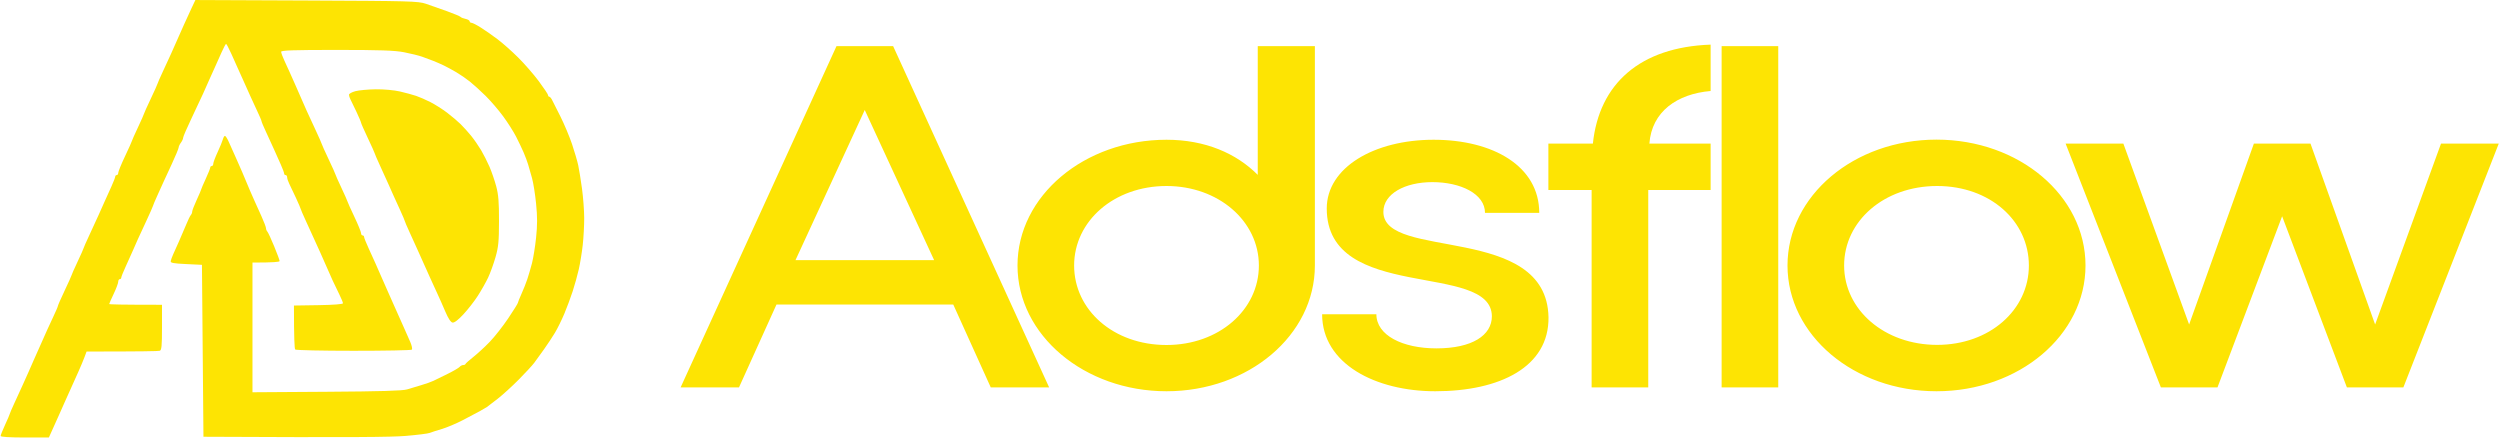
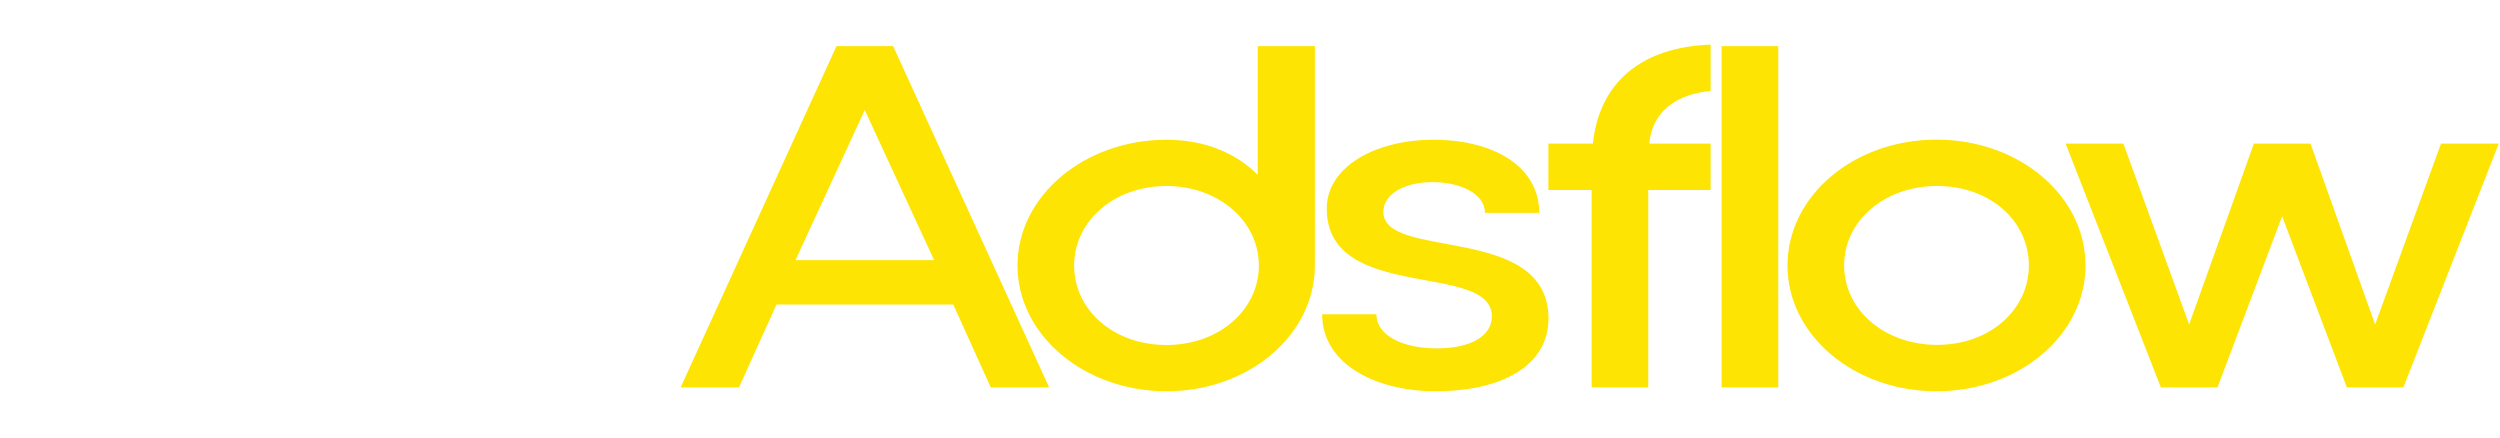
<svg xmlns="http://www.w3.org/2000/svg" version="1.2" viewBox="0 0 1999 350" width="600" height="105">
  <style>
		.s0 { fill: #fde403 } 
	</style>
  <g id="Background">
-     <path id="Path 35" class="s0" d="m283.8 72.95c-2.83 0.75-5.14 2.04-5.12 2.87 0.01 0.83 0.53 2.46 1.14 3.62 0.62 1.16 2.79 5.64 4.81 9.96 2.03 4.31 3.69 8.25 3.7 8.74 0.01 0.5 2.47 6.07 5.45 12.37 2.99 6.3 5.43 11.73 5.43 12.06 0 0.34 1.94 4.82 4.31 9.96 2.37 5.14 5.39 11.79 6.71 14.78 1.32 2.98 3.14 7.06 4.03 9.05 0.9 1.99 3.31 7.28 5.36 11.76 2.05 4.48 3.72 8.42 3.72 8.75 0 0.33 1.68 4.27 3.74 8.74 2.05 4.48 4.76 10.46 6.03 13.28 1.26 2.82 3.33 7.43 4.6 10.25 1.27 2.82 3.77 8.39 5.55 12.37 1.78 3.98 4.51 9.95 6.07 13.27 1.56 3.32 4.45 9.83 6.42 14.48 2.36 5.54 4.35 8.57 5.8 8.81 1.42 0.24 4.54-2.14 8.71-6.64 3.58-3.85 8.78-10.53 11.55-14.84 2.77-4.31 6.45-10.83 8.18-14.48 1.72-3.65 4.38-10.98 5.9-16.29 2.36-8.21 2.78-12.52 2.81-28.95 0.04-15.16-0.44-21.12-2.21-27.75-1.24-4.65-3.67-11.71-5.38-15.69-1.72-3.98-4.78-10-6.79-13.39-2.02-3.38-5.57-8.5-7.89-11.37-2.32-2.87-6.13-7.08-8.45-9.37-2.32-2.28-7.21-6.42-10.86-9.19-3.65-2.77-9.62-6.55-13.27-8.41-3.65-1.86-8.81-4.11-11.46-5-2.65-0.9-8.49-2.48-12.97-3.52-4.66-1.07-12.92-1.82-19.3-1.74-6.14 0.08-13.48 0.76-16.32 1.51zm-131-66.56c-1.65 3.52-4.35 9.38-5.98 13.03-1.63 3.65-4.17 9.35-5.63 12.67-1.46 3.32-3.63 8.2-4.82 10.86-1.2 2.65-4.13 9.03-6.53 14.17-2.4 5.14-4.36 9.62-4.36 9.96 0 0.33-2.45 5.76-5.43 12.06-2.99 6.3-5.43 11.73-5.43 12.07 0 0.33-2.17 5.21-4.83 10.85-2.65 5.64-4.82 10.53-4.82 10.86 0 0.33-2.45 5.76-5.43 12.07-2.99 6.3-5.43 12.27-5.43 13.27 0 0.99-0.55 1.81-1.21 1.81-0.66 0-1.21 0.54-1.21 1.21 0 0.66-1.41 4.32-3.15 8.14-1.73 3.81-4.13 9.11-5.32 11.76-1.2 2.66-3.38 7.54-4.85 10.86-1.48 3.32-4.78 10.51-7.35 15.99-2.56 5.47-4.66 10.22-4.66 10.55 0 0.34-2.17 5.22-4.83 10.86-2.65 5.64-4.82 10.53-4.82 10.86 0 0.33-2.45 5.76-5.43 12.07-2.99 6.3-5.43 11.87-5.44 12.36 0 0.5-1.69 4.44-3.74 8.75-2.06 4.31-4.2 8.93-4.76 10.26-0.56 1.32-2.61 5.94-4.56 10.25-1.95 4.31-4.73 10.56-6.18 13.88-1.46 3.31-3.36 7.66-4.23 9.65-0.88 1.99-2.95 6.6-4.6 10.25-1.65 3.65-4.7 10.3-6.77 14.78-2.07 4.48-3.76 8.42-3.76 8.75 0 0.33-1.63 4.13-3.62 8.44-1.99 4.32-3.62 8.39-3.62 9.05 0 0.76 7.24 1.21 19.3 1.21h19.31c4.46-9.82 6.95-15.38 8.41-18.7 1.46-3.32 3.69-8.34 4.96-11.16 1.27-2.82 3.35-7.44 4.62-10.26 1.27-2.82 3.77-8.38 5.55-12.36 1.79-3.98 4.01-9.28 4.94-11.77l1.68-4.52c43.95 0 57.52-0.27 58.52-0.6 1.5-0.5 1.81-3.69 1.81-18.7v-18.1c-32.73 0-42.23-0.27-42.23-0.61 0-0.33 1.62-3.99 3.59-8.14 1.98-4.15 3.61-8.49 3.62-9.65 0.02-1.16 0.57-2.11 1.23-2.11 0.67 0 1.21-0.55 1.21-1.21 0-0.66 1.56-4.6 3.48-8.75 1.91-4.14 4.65-10.25 6.1-13.57 1.44-3.32 3.11-7.12 3.71-8.44 0.6-1.33 3.55-7.71 6.57-14.18 3.01-6.47 5.48-12.04 5.48-12.37 0-0.33 1.66-4.27 3.69-8.74 2.04-4.48 4.18-9.23 4.78-10.56 0.59-1.33 3.54-7.71 6.56-14.18 3.01-6.47 5.49-12.44 5.52-13.27 0.02-0.83 0.84-2.59 1.83-3.92 0.98-1.33 1.78-3.09 1.77-3.92-0.01-0.83 3.16-8.16 7.05-16.29 3.9-8.13 7.91-16.68 8.92-19 1.01-2.32 3.3-7.48 5.09-11.46 1.79-3.99 3.99-8.87 4.9-10.86 0.9-1.99 3.02-6.74 4.72-10.56 1.69-3.81 3.35-6.94 3.68-6.94 0.33 0 2.27 3.67 4.3 8.15 2.03 4.48 4.16 9.23 4.72 10.55 0.57 1.33 2.65 5.95 4.63 10.26 1.98 4.31 4.53 10.01 5.68 12.67 1.14 2.65 3.64 8.08 5.55 12.06 1.9 3.98 3.47 7.65 3.47 8.15 0 0.49 1.59 4.29 3.53 8.44 1.94 4.15 4.86 10.53 6.5 14.18 1.63 3.65 4.12 9.21 5.52 12.37 1.4 3.15 2.55 6.27 2.55 6.93 0 0.67 0.54 1.21 1.21 1.21 0.66 0 1.2 0.81 1.2 1.81 0 0.99 0.76 3.3 1.68 5.13 0.92 1.82 3.36 6.98 5.43 11.46 2.06 4.48 3.75 8.41 3.75 8.75 0 0.33 1.94 4.81 4.31 9.95 2.38 5.14 5.4 11.79 6.74 14.78 1.33 2.98 3.43 7.6 4.66 10.25 1.23 2.66 3.39 7.54 4.8 10.86 1.42 3.32 3.7 8.48 5.08 11.46 1.38 2.99 3.79 8.01 5.36 11.16 1.56 3.16 2.84 6.28 2.84 6.94 0 0.74-7.55 1.32-19.61 1.51l-19.61 0.3c0 26.49 0.46 34.63 1.01 35.19 0.55 0.55 21.55 1.01 46.65 1.01 25.11 0 46.1-0.4 46.65-0.9 0.56-0.49 0.01-3.2-1.21-6.03-1.22-2.83-3.56-8.12-5.19-11.77-1.64-3.65-3.76-8.4-4.72-10.56-0.96-2.16-2.53-5.69-3.49-7.84-0.96-2.16-3.07-6.91-4.69-10.56-1.62-3.65-4.13-9.35-5.58-12.67-1.45-3.32-3.36-7.66-4.24-9.65-0.87-1.99-3.28-7.28-5.34-11.76-2.06-4.48-3.74-8.69-3.74-9.35 0-0.67-0.55-1.21-1.21-1.21-0.66 0-1.21-0.82-1.21-1.81 0-1-2.44-6.97-5.43-13.27-2.98-6.31-5.43-11.74-5.43-12.07 0-0.33-2.17-5.22-4.82-10.86-2.66-5.64-4.83-10.52-4.83-10.85 0-0.34-2.44-5.77-5.43-12.07-2.98-6.3-5.43-11.73-5.43-12.06 0-0.34-2.46-5.9-5.48-12.37-3.01-6.47-5.97-12.85-6.56-14.18-0.6-1.32-2.27-5.12-3.71-8.44-1.44-3.32-3.94-9.02-5.56-12.67-1.62-3.65-3.68-8.27-4.57-10.26-0.9-1.99-2.76-6.06-4.14-9.04-1.39-2.99-2.52-6.11-2.53-6.94-0.02-1.18 9.64-1.51 44.32-1.51 34.9 0 46.39 0.39 53.99 1.86 5.31 1.02 11.82 2.63 14.48 3.58 2.65 0.94 6.72 2.46 9.05 3.37 2.32 0.91 6.12 2.58 8.44 3.7 2.32 1.13 6.74 3.52 9.81 5.33 3.08 1.8 7.96 5.16 10.86 7.47 2.9 2.31 8.58 7.46 12.63 11.46 4.05 4 10.36 11.34 14.01 16.32 3.66 4.97 8.32 12.3 10.36 16.28 2.03 3.98 4.75 9.69 6.04 12.67 1.3 2.99 2.91 7.33 3.6 9.65 0.68 2.33 2.08 7.21 3.11 10.86 1.03 3.65 2.5 12.88 3.26 20.51 1.05 10.5 1.05 17.11-0.01 27.15-0.77 7.3-2.26 16.53-3.3 20.51-1.05 3.98-2.71 9.68-3.71 12.67-0.99 2.98-3.09 8.28-4.67 11.76-1.58 3.48-2.88 6.74-2.9 7.24-0.02 0.5-3.5 6.06-7.73 12.37-4.23 6.3-10.87 14.75-14.75 18.77-3.88 4.02-9.76 9.45-13.08 12.06-3.32 2.62-6.17 5.17-6.34 5.66-0.16 0.5-0.98 0.88-1.81 0.85-0.83-0.03-2.14 0.65-2.91 1.51-0.77 0.86-5.11 3.38-9.65 5.61-4.54 2.22-9.61 4.7-11.26 5.51-1.66 0.82-6.01 2.36-9.66 3.43-3.65 1.07-8.8 2.62-11.46 3.44-3.49 1.08-21.31 1.61-64.24 1.89l-59.42 0.39v-103.76c17.29 0 21.71-0.5 21.71-1.21 0-0.66-1.95-5.96-4.34-11.76-2.39-5.81-4.84-11.1-5.45-11.77-0.61-0.66-1.1-1.88-1.09-2.71 0.01-0.83-1.63-5.17-3.66-9.65-2.02-4.48-4.54-10.05-5.59-12.37-1.05-2.32-2.72-6.12-3.72-8.45-0.99-2.32-2.47-5.85-3.29-7.84-0.81-1.99-2.07-4.98-2.79-6.63-0.72-1.66-2.99-6.82-5.05-11.47-2.06-4.64-4.67-10.47-5.8-12.95-1.12-2.48-2.46-4.52-2.95-4.53-0.5 0-1.23 1.21-1.63 2.7-0.4 1.5-2.3 6.11-4.22 10.26-1.93 4.15-3.5 8.35-3.5 9.35 0 1-0.55 1.81-1.21 1.81-0.66 0-1.21 0.54-1.21 1.21 0 0.66-1.63 4.73-3.62 9.05-1.99 4.31-3.62 8.11-3.62 8.44 0 0.33-1.62 4.13-3.62 8.45-1.99 4.31-3.61 8.52-3.59 9.35 0.01 0.83-0.48 2.05-1.09 2.71-0.6 0.66-2.32 4.19-3.8 7.84-1.49 3.65-4.05 9.63-5.69 13.28-1.64 3.64-3.71 8.26-4.6 10.25-0.89 1.99-1.79 4.43-1.98 5.43-0.3 1.49 1.9 1.92 12.31 2.41l12.67 0.61 1.2 137.54c120.28 0.62 150.5 0.27 161.68-0.66 9.29-0.78 17.97-1.86 19.3-2.41 1.33-0.54 5.67-1.94 9.65-3.11 3.98-1.16 11.58-4.36 16.89-7.12 5.31-2.75 11.52-6.04 13.81-7.31 2.28-1.28 4.72-2.71 5.43-3.18 0.7-0.48 4.53-3.41 8.51-6.51 3.98-3.09 11.61-10.03 16.94-15.42 5.34-5.38 10.91-11.41 12.39-13.4 1.48-1.99 5.01-6.88 7.85-10.86 2.83-3.98 6.78-9.95 8.77-13.27 1.99-3.32 5.34-10.11 7.44-15.08 2.09-4.98 5.13-13.12 6.74-18.1 1.62-4.98 3.81-12.85 4.86-17.49 1.06-4.65 2.48-13.34 3.15-19.31 0.67-5.97 1.2-15.74 1.19-21.72-0.02-5.97-0.81-16.55-1.76-23.52-0.95-6.97-2.31-15.39-3.02-18.7-0.71-3.32-2.93-10.92-4.94-16.89-2.01-5.98-6.2-15.95-9.31-22.16-3.11-6.21-6.2-12.32-6.86-13.58-0.67-1.25-1.62-2.28-2.12-2.27-0.49 0-0.9-0.54-0.9-1.21 0-0.66-3.34-5.68-7.42-11.16-4.07-5.47-11.54-14.04-16.59-19.04-5.04-5.01-12.43-11.55-16.41-14.54-3.98-2.99-9.95-7.16-13.27-9.27-3.32-2.11-6.71-3.85-7.54-3.87-0.83-0.01-1.51-0.57-1.51-1.23 0-0.67-1.49-1.53-3.32-1.92-1.82-0.38-3.59-1.09-3.92-1.57-0.33-0.48-5.22-2.53-10.86-4.57-5.64-2.04-13.24-4.71-16.89-5.94-6.18-2.09-12.67-2.27-95.52-2.63l-88.9-0.38z" />
    <path id="Adsflow" class="s0" aria-label="Adsflow" d="m792.1 309.9h46.7l-124.8-273h-45.3l-124.7 273h46.7l30-66.3h141.4zm-156.2-101.8l55.4-120.1 55.5 120.1zm415.5 4.3v-175.5h-45.7v103c-17.1-17.2-42-28.1-73-28.1-65.6 0-119.2 44.8-119.2 100.6 0 55.8 53.6 100.6 119.2 100.6 65.6 0 118.7-44.8 118.7-100.6zm-118.7-63.6c41.6 0 73.9 28.1 73.9 63.6 0 35.5-31.9 63.6-73.9 63.6-42.5 0-73.9-28.1-73.9-63.6 0-35.5 31.9-63.6 73.9-63.6zm215 164.2c51.8 0 91.1-19.5 90.6-59.2-1.4-75.3-132.1-45.3-132.1-84.3 0-14.4 17.1-23.8 39.2-23.8 22.7 0 42.1 9.4 42.1 24.6h43.4c0-37.4-37-58.5-84.5-58.5-47.6 0-85.5 22.2-85.5 55 0 75.6 131.7 42.1 132.1 86.2 0 15.2-15.7 25.7-44.3 25.7-27.3 0-48.1-10.5-48.1-27.3h-43.4c0 39.8 43 61.6 90.5 61.6zm125.1-3.1h45.3v-157.9h49.9v-37.1h-49c1.9-25.7 22.2-39.8 49-42.1v-37.1c-56.4 2-89.2 31.2-94.2 79.2h-35.6v37.1h34.6zm149.3 0v-273h-45.3v273zm126.6-198.2c-66 0-119.2 44.9-119.2 100.7 0 55.7 53.2 100.6 119.2 100.6 66.1 0 119.2-44.9 119.2-100.6 0-55.8-53.1-100.7-119.2-100.7zm0.5 37.1c42.5 0 73.4 28.1 73.4 63.6 0 35.5-31.4 63.5-73.4 63.5-42.1 0-74.4-28-74.4-63.5 0-35.5 31.9-63.6 74.4-63.6zm403.1-33.9l-52.7 144.7-51.7-144.7h-45.3l-51.8 144.7-52.6-144.7h-46.2l76.2 195h45.3l51.7-136.9 51.8 136.9h45.2l76.3-195z" />
  </g>
</svg>